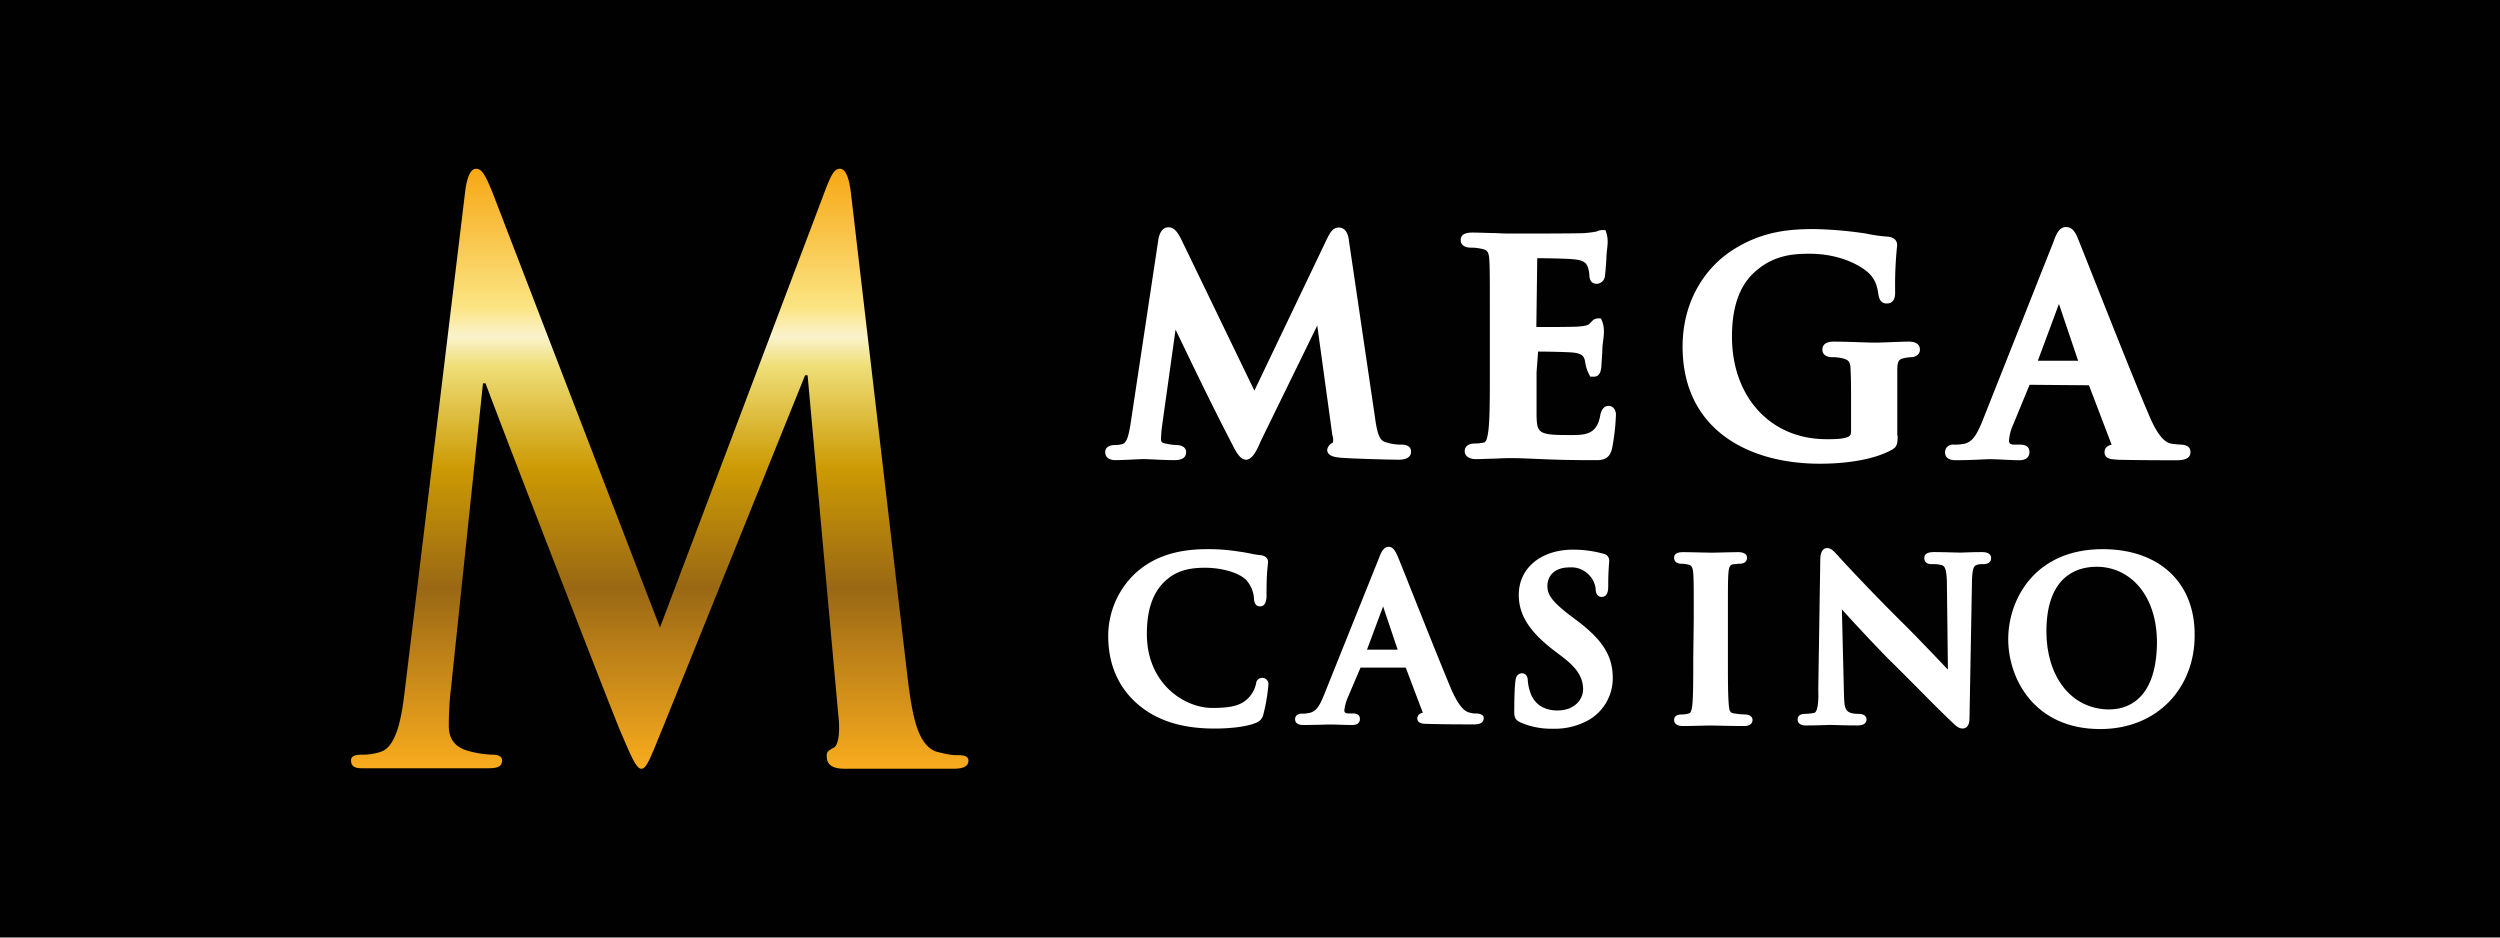
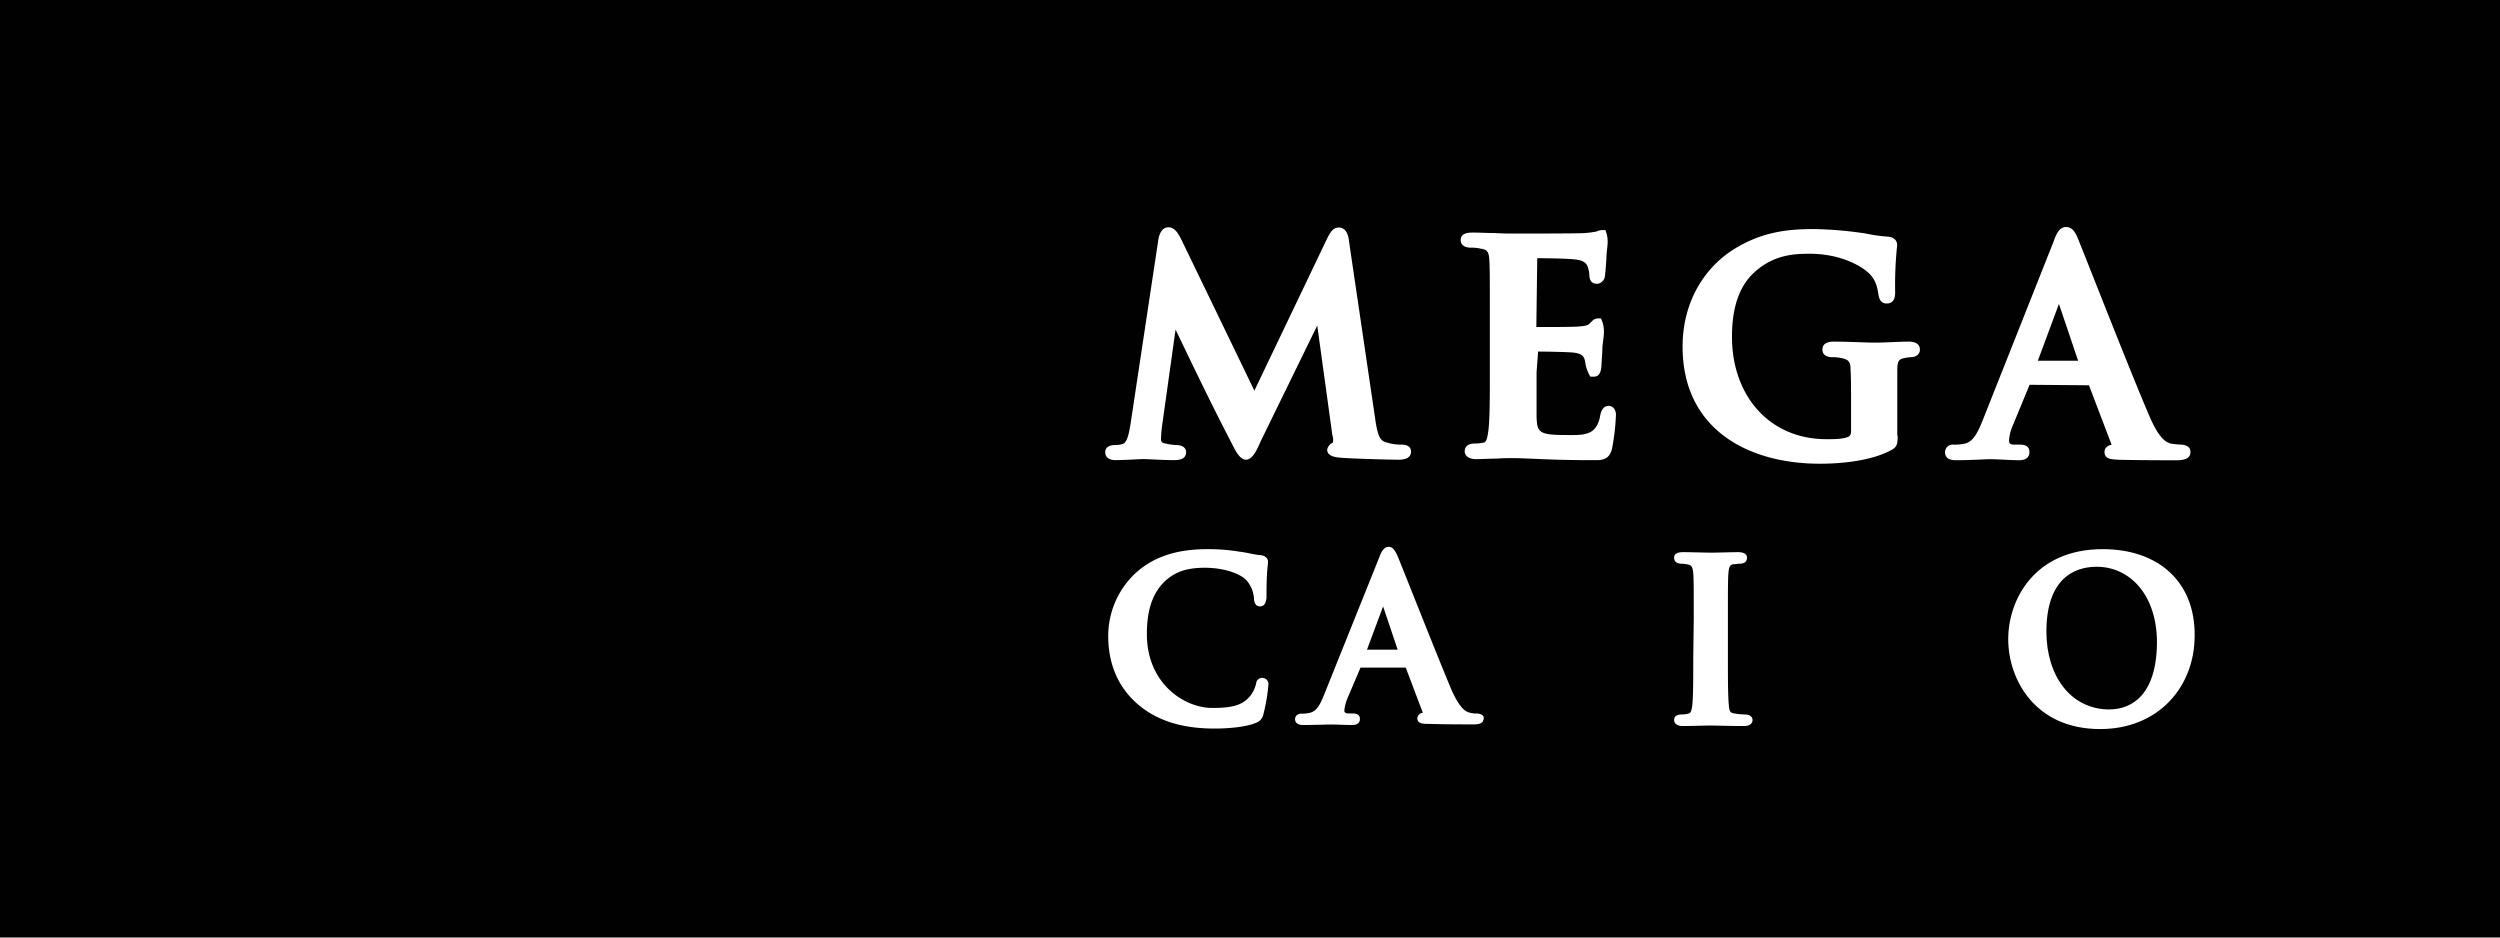
<svg xmlns="http://www.w3.org/2000/svg" id="Layer_1" data-name="Layer 1" viewBox="0 0 800 300">
  <defs>
    <style>.cls-1{fill:#010101;}.cls-2{fill-rule:evenodd;fill:url(#linear-gradient);}.cls-3{fill:#fff;}</style>
    <linearGradient id="linear-gradient" x1="1775.11" y1="-1056.43" x2="1775.11" y2="-1248.21" gradientTransform="translate(-1564 1302.22)" gradientUnits="userSpaceOnUse">
      <stop offset="0" stop-color="#f8ab1d" />
      <stop offset="0.3" stop-color="#9a6814" />
      <stop offset="0.5" stop-color="#cc9a03" />
      <stop offset="0.67" stop-color="#eede77" />
      <stop offset="0.72" stop-color="#faf3cc" />
      <stop offset="0.77" stop-color="#fbe482" />
      <stop offset="1" stop-color="#f7a715" />
    </linearGradient>
  </defs>
  <rect class="cls-1" x="-14.14" y="-36" width="842.86" height="372" />
-   <path class="cls-2" d="M156,245.84c2.9,0,4.66-.32,4.66-2.57,0-1.29-1.44-1.77-2.89-1.77a31.78,31.78,0,0,1-8.2-1.29c-3.38-1-5.95-3.21-5.95-7.88a97.28,97.28,0,0,1,.64-11.58l10.29-98.09h.81c6.91,18.5,38.27,99.38,42.93,110.8,3.22,7.4,5.15,12.54,6.92,12.54s3-3.7,7.23-14l45.19-111.92h.8l9.81,108.54c.81,6.92-.32,10.14-1.44,10.62-1.45.8-2.25,1.28-2.25,2.41,0,1.45,0,4.34,5.62,4.34h35.06c2.73,0,4.66-.64,4.66-2.57,0-1.45-1.44-1.77-3.21-1.77-1.93,0-2.58,0-7.08-1.13-5.95-2.25-7.72-10.77-9.49-26.37L272.29,61.72c-.64-5.15-1.77-7.72-3.53-7.72s-2.74,1.93-4.35,6L211.19,200.81,157.64,61.72c-2.57-6.43-3.7-7.72-5.31-7.72s-2.73,2.25-3.37,6.43L129.5,221.24c-1,8.36-2.58,18-8,19.45a18.67,18.67,0,0,1-5.95.81c-1.93,0-3.22.48-3.22,1.77,0,2.25,1.61,2.57,3.54,2.57" />
  <path class="cls-3" d="M698.11,142.28a26.63,26.63,0,0,1-3.38-.32c-1.28-.32-3.7-1.13-7.07-9.17C681.71,119,667.07,81.5,665,76.51c-.64-1.61-1.61-3.86-3.86-3.86-2.41,0-3.37,2.9-4,4.67l-22.83,57.56c-1.93,4.67-3.38,6.92-6.43,7.24a14.86,14.86,0,0,1-2.74.16,2.46,2.46,0,0,0-2.73,2.41c0,2.09,1.77,2.58,3.38,2.58,4.82,0,9.81-.33,10.77-.33,2.89,0,6.75.33,9.65.33,1.61,0,3.21-.65,3.21-2.58s-1.44-2.41-3-2.41h-1.45c-1.12,0-2.09,0-2.09-1.29a14.57,14.57,0,0,1,1.29-5l5.3-12.86,19,.16,7.24,19c-1.29.32-2.26,1-2.26,2.41,0,2.42,2.74,2.25,4.35,2.42,7.39.16,14.15.16,17.36.16,1.77,0,5.79.32,5.79-2.58C701,143.25,700,142.44,698.11,142.28Zm-46-26.85,6.75-18.17L665,115.43Z" />
  <path class="cls-3" d="M426.51,141.64a4.35,4.35,0,0,0-.16-2.41l-4.83-35.06-18,36.82c-.8,1.77-2.41,6.12-4.82,6.12-2.25,0-3.86-4-4.67-5.47-6.27-12.06-12.06-24.12-17.85-36.18l-4.34,31a40,40,0,0,0-.32,4.18c0,.65.32,1.13,1.45,1.29a18.08,18.08,0,0,0,3.54.48c1.44,0,3.05.65,3.05,2.25,0,2.25-2.09,2.58-3.86,2.58-3.86,0-8-.33-9.65-.33-1.77,0-6.11.33-9.16.33-1.61,0-3.22-.65-3.22-2.58,0-1.77,1.77-2.25,3.06-2.25a7.64,7.64,0,0,0,2.41-.32c1.77-.32,2.25-4.5,2.57-6l9-59.66c.32-1.61,1.12-3.7,3.21-3.7s3.22,2.25,4,3.7l23.48,48.57L424.9,75.87c.8-1.45,1.61-3.06,3.54-3.06,2.25,0,3.05,2.42,3.21,4.18L440,133.6c.81,6.11,1.77,7.39,3.38,7.88a15.23,15.23,0,0,0,5.15.8c1.44,0,3,.48,3,2.25,0,2.25-2.41,2.58-4,2.58-2.25,0-15.11-.33-18.65-.65-1.61-.16-4.18-.48-4.18-2.57A3.08,3.08,0,0,1,426.51,141.64Z" />
  <path class="cls-3" d="M491.63,104.65c3.38,0,11.74,0,13.51-.16,2.25-.16,3.06-.48,3.38-.8l1-1a2.63,2.63,0,0,1,1.77-.8h1c1.6,3.22.8,5.79.48,9.16,0,1.77-.32,5.47-.32,6.12-.16,2.09-.81,3.37-2.41,3.37h-1.13a13.6,13.6,0,0,1-1.45-3.54l-.32-1.76c-.32-1.13-.8-2.09-3.7-2.42-1.44-.16-8-.32-11.25-.32l-.49,6.6v14c.16,5.14.49,6.11,9.33,6.11,5.63,0,10,.48,11.1-6.6.48-1.93,1.44-2.73,2.57-2.73,1.61,0,2.25,1.29,2.41,2.57a69.34,69.34,0,0,1-1.29,11.26c-.64,2.41-1.93,3.38-4.34,3.54h-2.25c-6.91,0-11.9-.16-15.92-.33-3.86-.16-6.75-.32-9.49-.32-1,0-3.05,0-5.14.16-2.09,0-4.5.16-6.43.16-1.61,0-3.54-.64-3.54-2.57,0-1.77,1.61-2.41,3.05-2.41a14.94,14.94,0,0,0,3.06-.32c1.12-.16,1.29-3.06,1.45-3.7.48-3.86.48-10.94.48-19.3V102.56c0-13.83,0-16.4-.16-19.29-.16-2.74-.65-3.38-2.74-3.7a14.11,14.11,0,0,0-3.21-.32c-1.61,0-3.22-.65-3.22-2.42,0-2.09,2.09-2.41,3.7-2.41,2.41,0,5.15.16,7.4.16,2.41.16,4.5.16,5.79.16,2.89,0,21.06,0,22.83-.16a35.82,35.82,0,0,0,3.7-.48,4.9,4.9,0,0,1,1.77-.48h1.12c1.29,3.37.49,5.14.33,8.52,0,1-.33,5.15-.49,6.27a2.74,2.74,0,0,1-2.57,2.41c-2.25,0-2.41-2.09-2.41-2.89A8.93,8.93,0,0,0,508,85.2c-.81-1.93-3.06-2.1-4.83-2.26-1.28-.16-7.88-.32-11.25-.32Z" />
  <path class="cls-3" d="M607.25,139.39c0,2.57-.16,3.7-2.09,4.66-6.27,3.38-15.6,4.34-22.83,4.34-22.84,0-43.9-10.93-43.9-37.47,0-15.27,7.88-26,16.72-31.35,9.17-5.63,17.69-6.27,25.41-6.27a124.86,124.86,0,0,1,16.56,1.44,50.31,50.31,0,0,0,7.08,1c1.77.16,2.89,1.12,2.89,2.73a123.33,123.33,0,0,0-.64,15.12c0,1.77-.48,3.53-2.73,3.53-2.09,0-2.42-1.92-2.58-2.57-.32-2.09-.64-4.5-2.73-6.75-2.41-2.57-9.33-6.6-19.3-6.6-5,0-11.09.33-17,5.31-4.67,3.86-7.88,10.29-7.88,21.23,0,19,12.06,32.8,30.23,32.8,2.57,0,5.31,0,7.07-.8.49-.32.81-.64.81-1.93V129.1c0-4.51,0-8-.16-10.78,0-2.57-.65-3.21-2.74-3.7a14.11,14.11,0,0,0-3.21-.32c-1.45,0-3.06-.64-3.06-2.41,0-2.09,1.93-2.57,3.54-2.57,4.82,0,10.61.32,13.35.32s7.72-.32,10.77-.32c1.61,0,3.54.48,3.54,2.57,0,1.61-1.45,2.41-2.9,2.41a15.2,15.2,0,0,0-2.25.32c-1.44.32-2.09.81-2.09,3.7v21.07Z" />
  <path class="cls-3" d="M363.79,225.1c-7.23-6.44-9.16-14.64-9.16-21.55a27.57,27.57,0,0,1,8.68-20.1c5.31-4.83,12.38-7.72,23-7.72a61.07,61.07,0,0,1,10.29.8c2.73.32,4.82,1,6.91,1.13,1.13.16,2.25.8,2.25,2.09,0,.64-.16,1.45-.32,4-.16,2.41-.16,6.27-.16,7.56-.16,1.28-.48,2.73-2.09,2.73s-1.93-1.61-1.93-2.73a9.77,9.77,0,0,0-2.41-5.63c-1.93-2.09-7.08-4-13.35-4-5.95,0-9.49,1.45-12.38,4C368.3,190,367,196.31,367,202.91c0,15.92,12.06,23.63,20.9,23.63,6.27,0,9.49-.8,11.9-3.53a9.52,9.52,0,0,0,2.25-4.83,2,2,0,0,1,3.86.65,57,57,0,0,1-1.6,9.64,3.68,3.68,0,0,1-2.58,2.9c-3.05,1.28-8.68,1.77-13,1.77C378.75,233.14,370.39,230.89,363.79,225.1Z" />
  <path class="cls-3" d="M472.66,228.31a7.07,7.07,0,0,1-2.57-.32c-1-.32-2.74-1-5.47-6.91-4.5-10.62-15.76-39.24-17.37-43.1-.64-1.29-1.29-3-2.89-3-1.77,0-2.58,2.25-3.06,3.53l-17.69,44.06c-1.44,3.54-2.57,5.31-5,5.63a8.54,8.54,0,0,1-2.09.16c-.65,0-2.09.32-2.09,1.77S415.73,232,417,232c3.7,0,7.56-.16,8.36-.16,2.25,0,5.15.16,7.4.16,1.28,0,2.41-.48,2.41-1.93s-1.13-1.77-2.25-1.77h-1.13c-.8,0-1.6,0-1.6-1a14.28,14.28,0,0,1,1-3.86l4.18-9.81h14.47l5.47,14.47a1.91,1.91,0,0,0-1.77,1.77c0,1.77,2.09,1.77,3.38,1.77,5.63.16,10.77.16,13.35.16,1.44,0,4.5.32,4.5-1.93C474.91,229.12,474.27,228.47,472.66,228.31Zm-35.22-20.42,5.15-13.83,4.66,13.83Z" />
-   <path class="cls-3" d="M486.65,231.21c-1.77-.81-2.09-1.61-2.09-3.54,0-1,0-9.49.64-10.94a2,2,0,0,1,1.77-1.28c1.45,0,1.93,1.28,1.93,2.41a14.33,14.33,0,0,0,.64,3.22c1.29,4.5,4.83,6.27,8.85,6.27,5.63,0,8.2-3.7,8.2-6.76,0-6.11-5.31-9.32-9.65-12.7-7.88-6.11-10.93-11.42-10.93-17.53,0-8.68,7.23-14.47,17.36-14.47a35.85,35.85,0,0,1,9.65,1.29,2.23,2.23,0,0,1,1.93,2.09c0,1-.32,2.89-.32,8.36,0,1.29-.16,3.38-2.09,3.38-1.45,0-1.93-1.29-1.93-2.58a7.29,7.29,0,0,0-1.61-3.86,7.8,7.8,0,0,0-6.75-3c-4.67,0-7.08,2.57-7.08,5.95,0,2.57,1.13,4.66,6.92,9.16l1.93,1.45c8.68,6.43,12.06,11.58,12.06,18.82a15.41,15.41,0,0,1-7.24,13.18,22,22,0,0,1-11.9,3.06A24.54,24.54,0,0,1,486.65,231.21Z" />
  <path class="cls-3" d="M542,198.24c0-10.61,0-12.54-.16-14.79s-.81-2.58-1.45-2.74a9.61,9.61,0,0,0-2.25-.32c-1.29,0-2.42-.48-2.42-1.93,0-1.61,1.77-1.77,2.9-1.77,2.73,0,7.07.16,9.17.16,1.76,0,5.94-.16,8.52-.16,1.12,0,2.73.33,2.73,1.77s-1.12,1.93-2.41,1.93c-.64,0-1.13.16-1.93.16-1,.16-1.45.65-1.61,2.9s-.16,4.18-.16,14.79v12.38c0,6.76,0,12.23.32,15.28.16,1.77.48,2.25,1.77,2.41a24.15,24.15,0,0,0,3.38.32c1.12,0,2.41.49,2.41,1.77,0,1.45-1.45,1.93-2.57,1.93-4.67,0-9-.16-10.94-.16-1.61,0-6.11.16-8.84.16-1.29,0-2.74-.48-2.74-1.93s1.29-1.77,2.42-1.77a7.49,7.49,0,0,0,2.25-.32c.48-.16.8-.32,1.12-2.41.33-2.89.33-8.36.33-15.12l.16-12.54Z" />
-   <path class="cls-3" d="M589.4,195l.65,26.37c.16,5.3,0,7.07,4.82,7.07,1.13,0,2.41.49,2.41,1.77,0,1.61-1.6,1.93-2.89,1.93-4.5,0-7.4-.16-8.68-.16-.65,0-4,.16-7.56.16h-.81c-1.12-.16-2.09-.64-2.09-1.93,0-1.44,1.29-1.77,2.42-1.77a17.87,17.87,0,0,0,2.89-.32c1.61-.48,1.29-6.75,1.29-7.56l.64-41.48c0-1.45.32-3.7,2.25-3.7,1.45,0,2.57,1.61,3.54,2.57.8,1,11.42,12.38,21.71,22.51,3.7,3.7,10,10.29,13.34,13.83L623,186c-.16-4.34-.8-4.82-1.61-5.15a11,11,0,0,0-3.21-.32c-1,0-2.41-.32-2.41-1.93,0-1.77,1.93-1.93,3.05-1.93,3.7,0,7.08.16,8.52.16.81,0,3.38-.16,6.92-.16,1.29,0,2.89.33,2.89,1.93,0,1.45-1.28,1.93-2.57,1.93a6.64,6.64,0,0,0-1.77.16c-1.12.33-1.61.81-1.77,4.83l-.8,44.22c0,1.45-.32,3.38-2.25,3.38-1.29,0-2.41-1.13-3.22-1.93-4.5-4.18-13.35-13.35-20.74-20.59C598.25,204.67,592.46,198.4,589.4,195Z" />
  <path class="cls-3" d="M672.86,175.73c-21.87,0-30.23,16.24-30.23,28.78,0,12.87,8.52,28.79,29.43,28.79,18.49,0,30.23-13.35,30.23-29.91C702.45,186.34,690.87,175.73,672.86,175.73Zm2.25,51.3c-12.54,0-20.26-10.78-20.26-24.93,0-16.72,8.69-20.74,16.08-20.74,10.62,0,19.3,9,19.3,24.28C690.07,225.1,679.46,227,675.11,227Z" />
</svg>